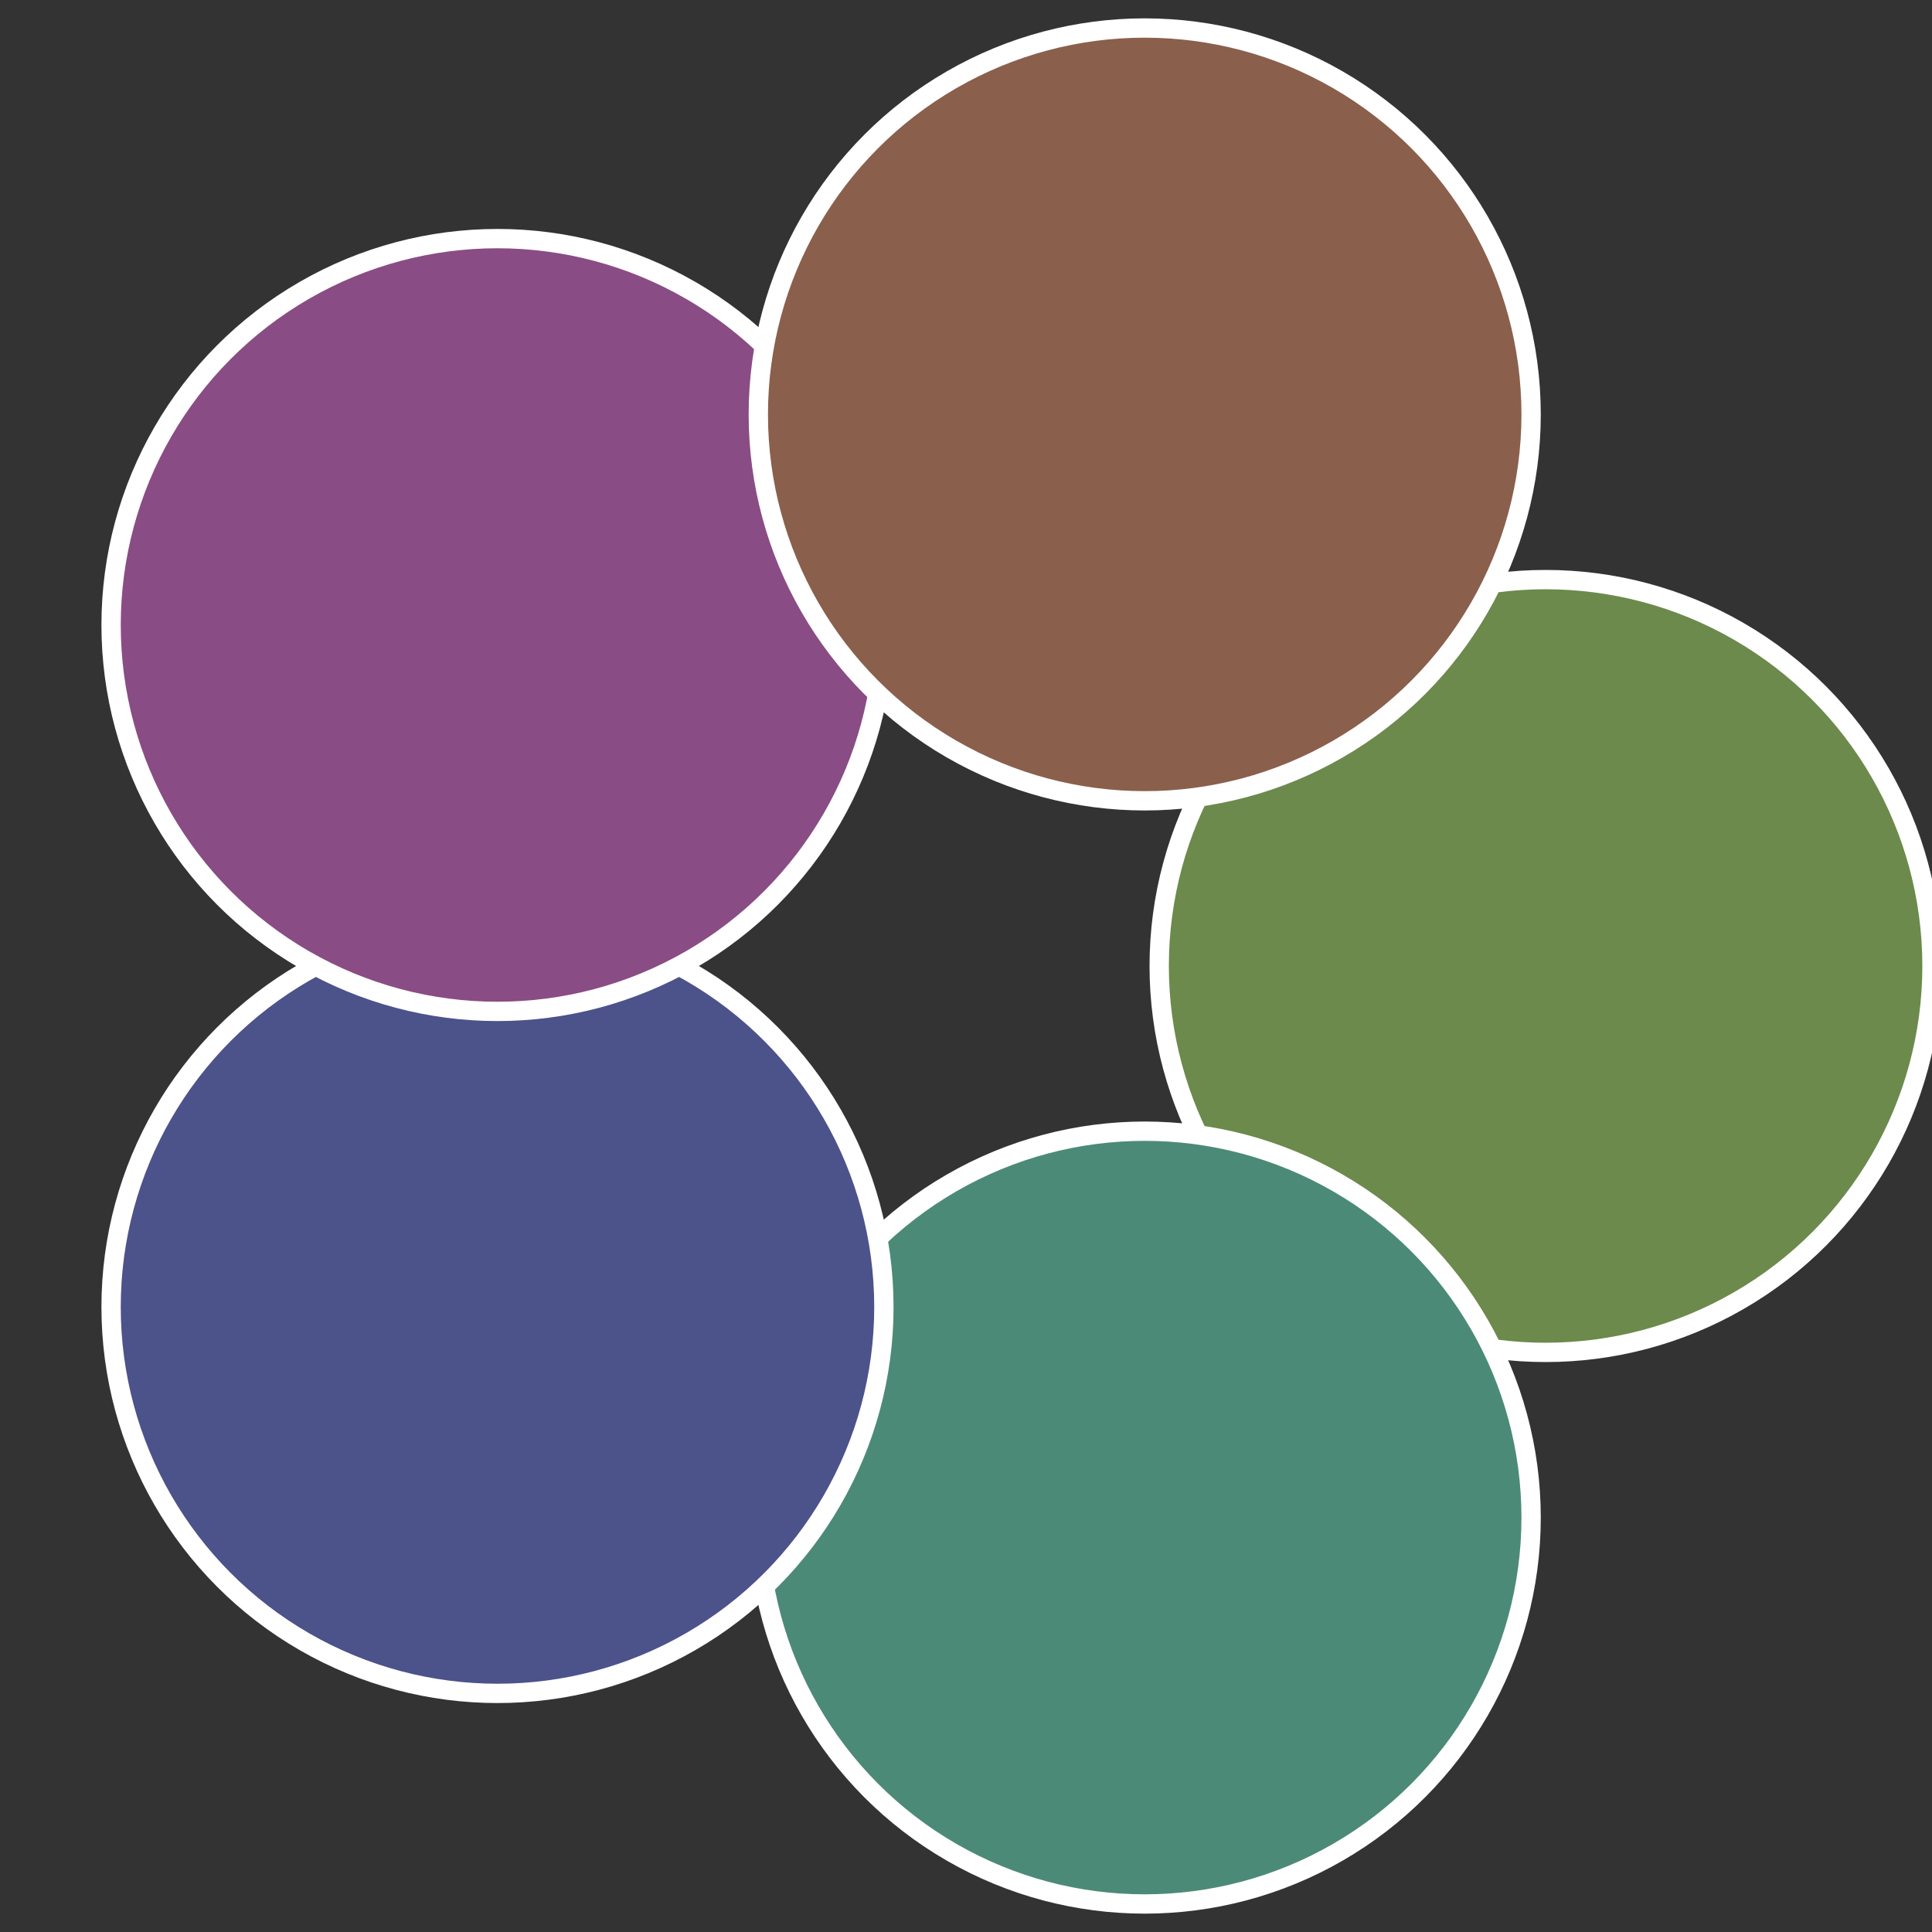
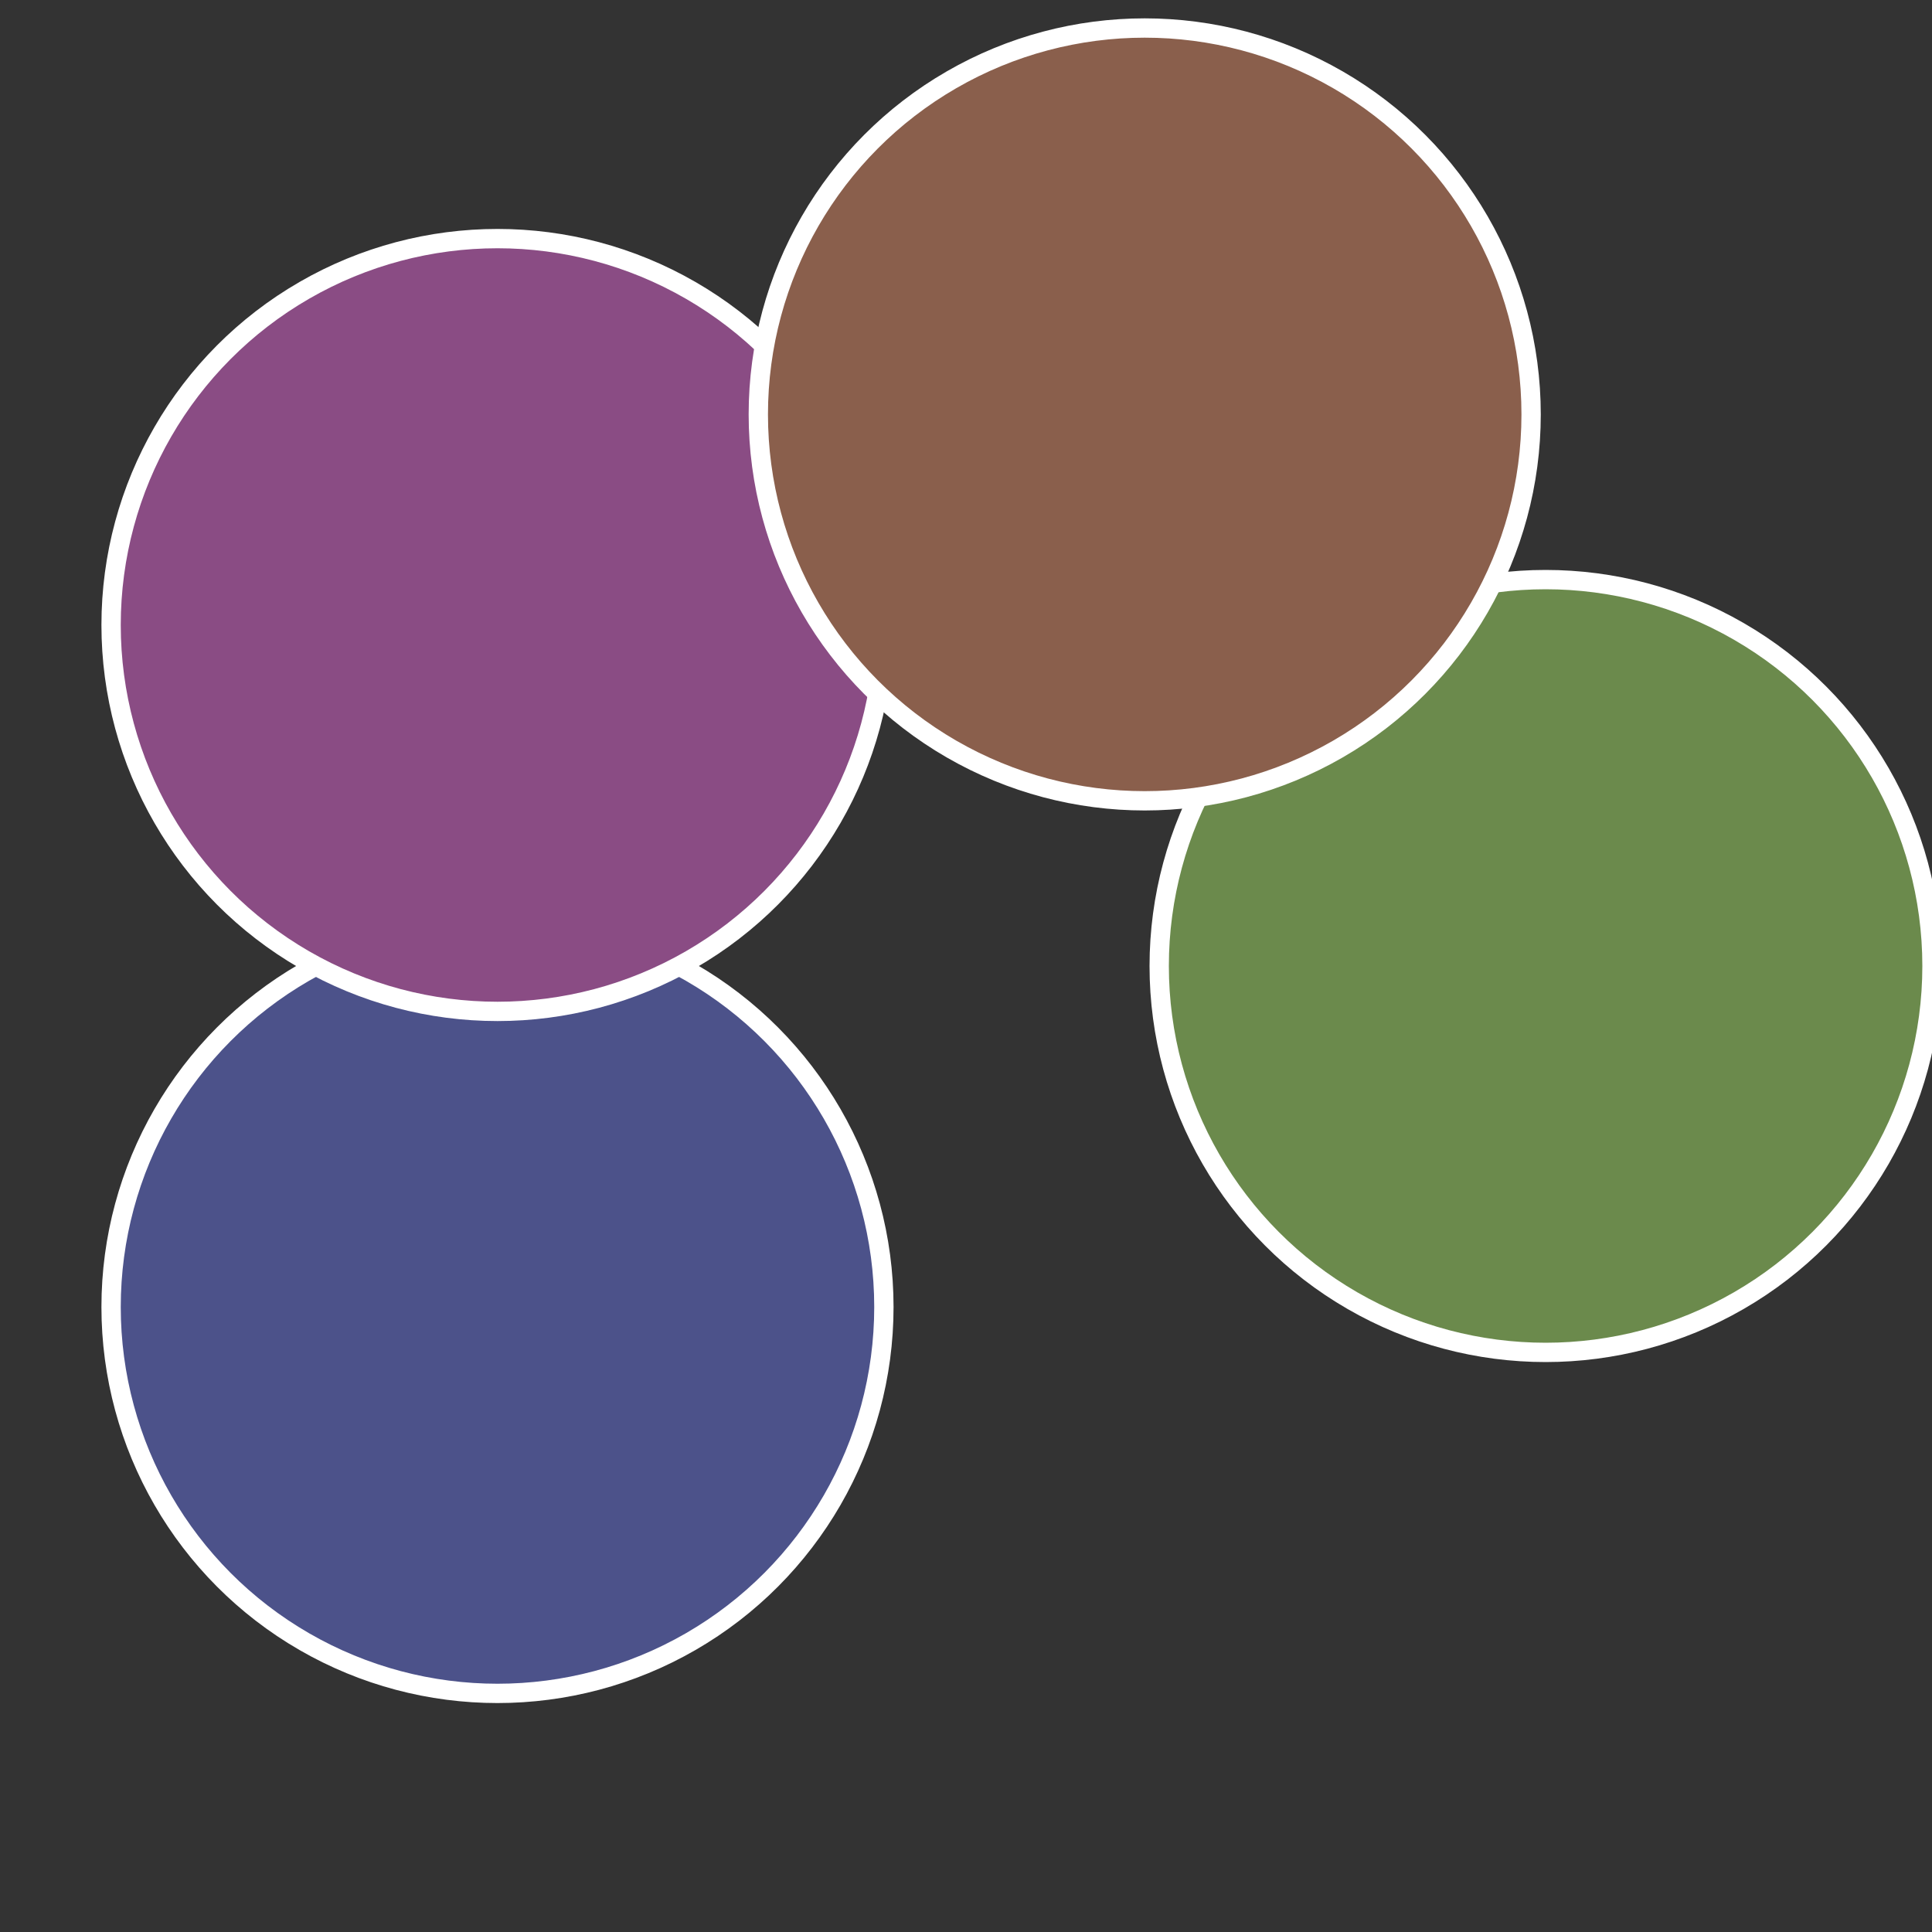
<svg xmlns="http://www.w3.org/2000/svg" width="500" height="500" viewBox="-1 -1 2 2">
  <rect x="-1" y="-1" width="2" height="2" fill="#333333" stroke="none" />
  <circle cx="0.6" cy="0" r="0.4" fill="#6b8a4c" stroke="#fff" stroke-width="1%" />
-   <circle cx="0.185" cy="0.571" r="0.4" fill="#4c8a78" stroke="#fff" stroke-width="1%" />
  <circle cx="-0.485" cy="0.353" r="0.4" fill="#4c528a" stroke="#fff" stroke-width="1%" />
  <circle cx="-0.485" cy="-0.353" r="0.4" fill="#8a4c84" stroke="#fff" stroke-width="1%" />
  <circle cx="0.185" cy="-0.571" r="0.4" fill="#8a5f4c" stroke="#fff" stroke-width="1%" />
</svg>